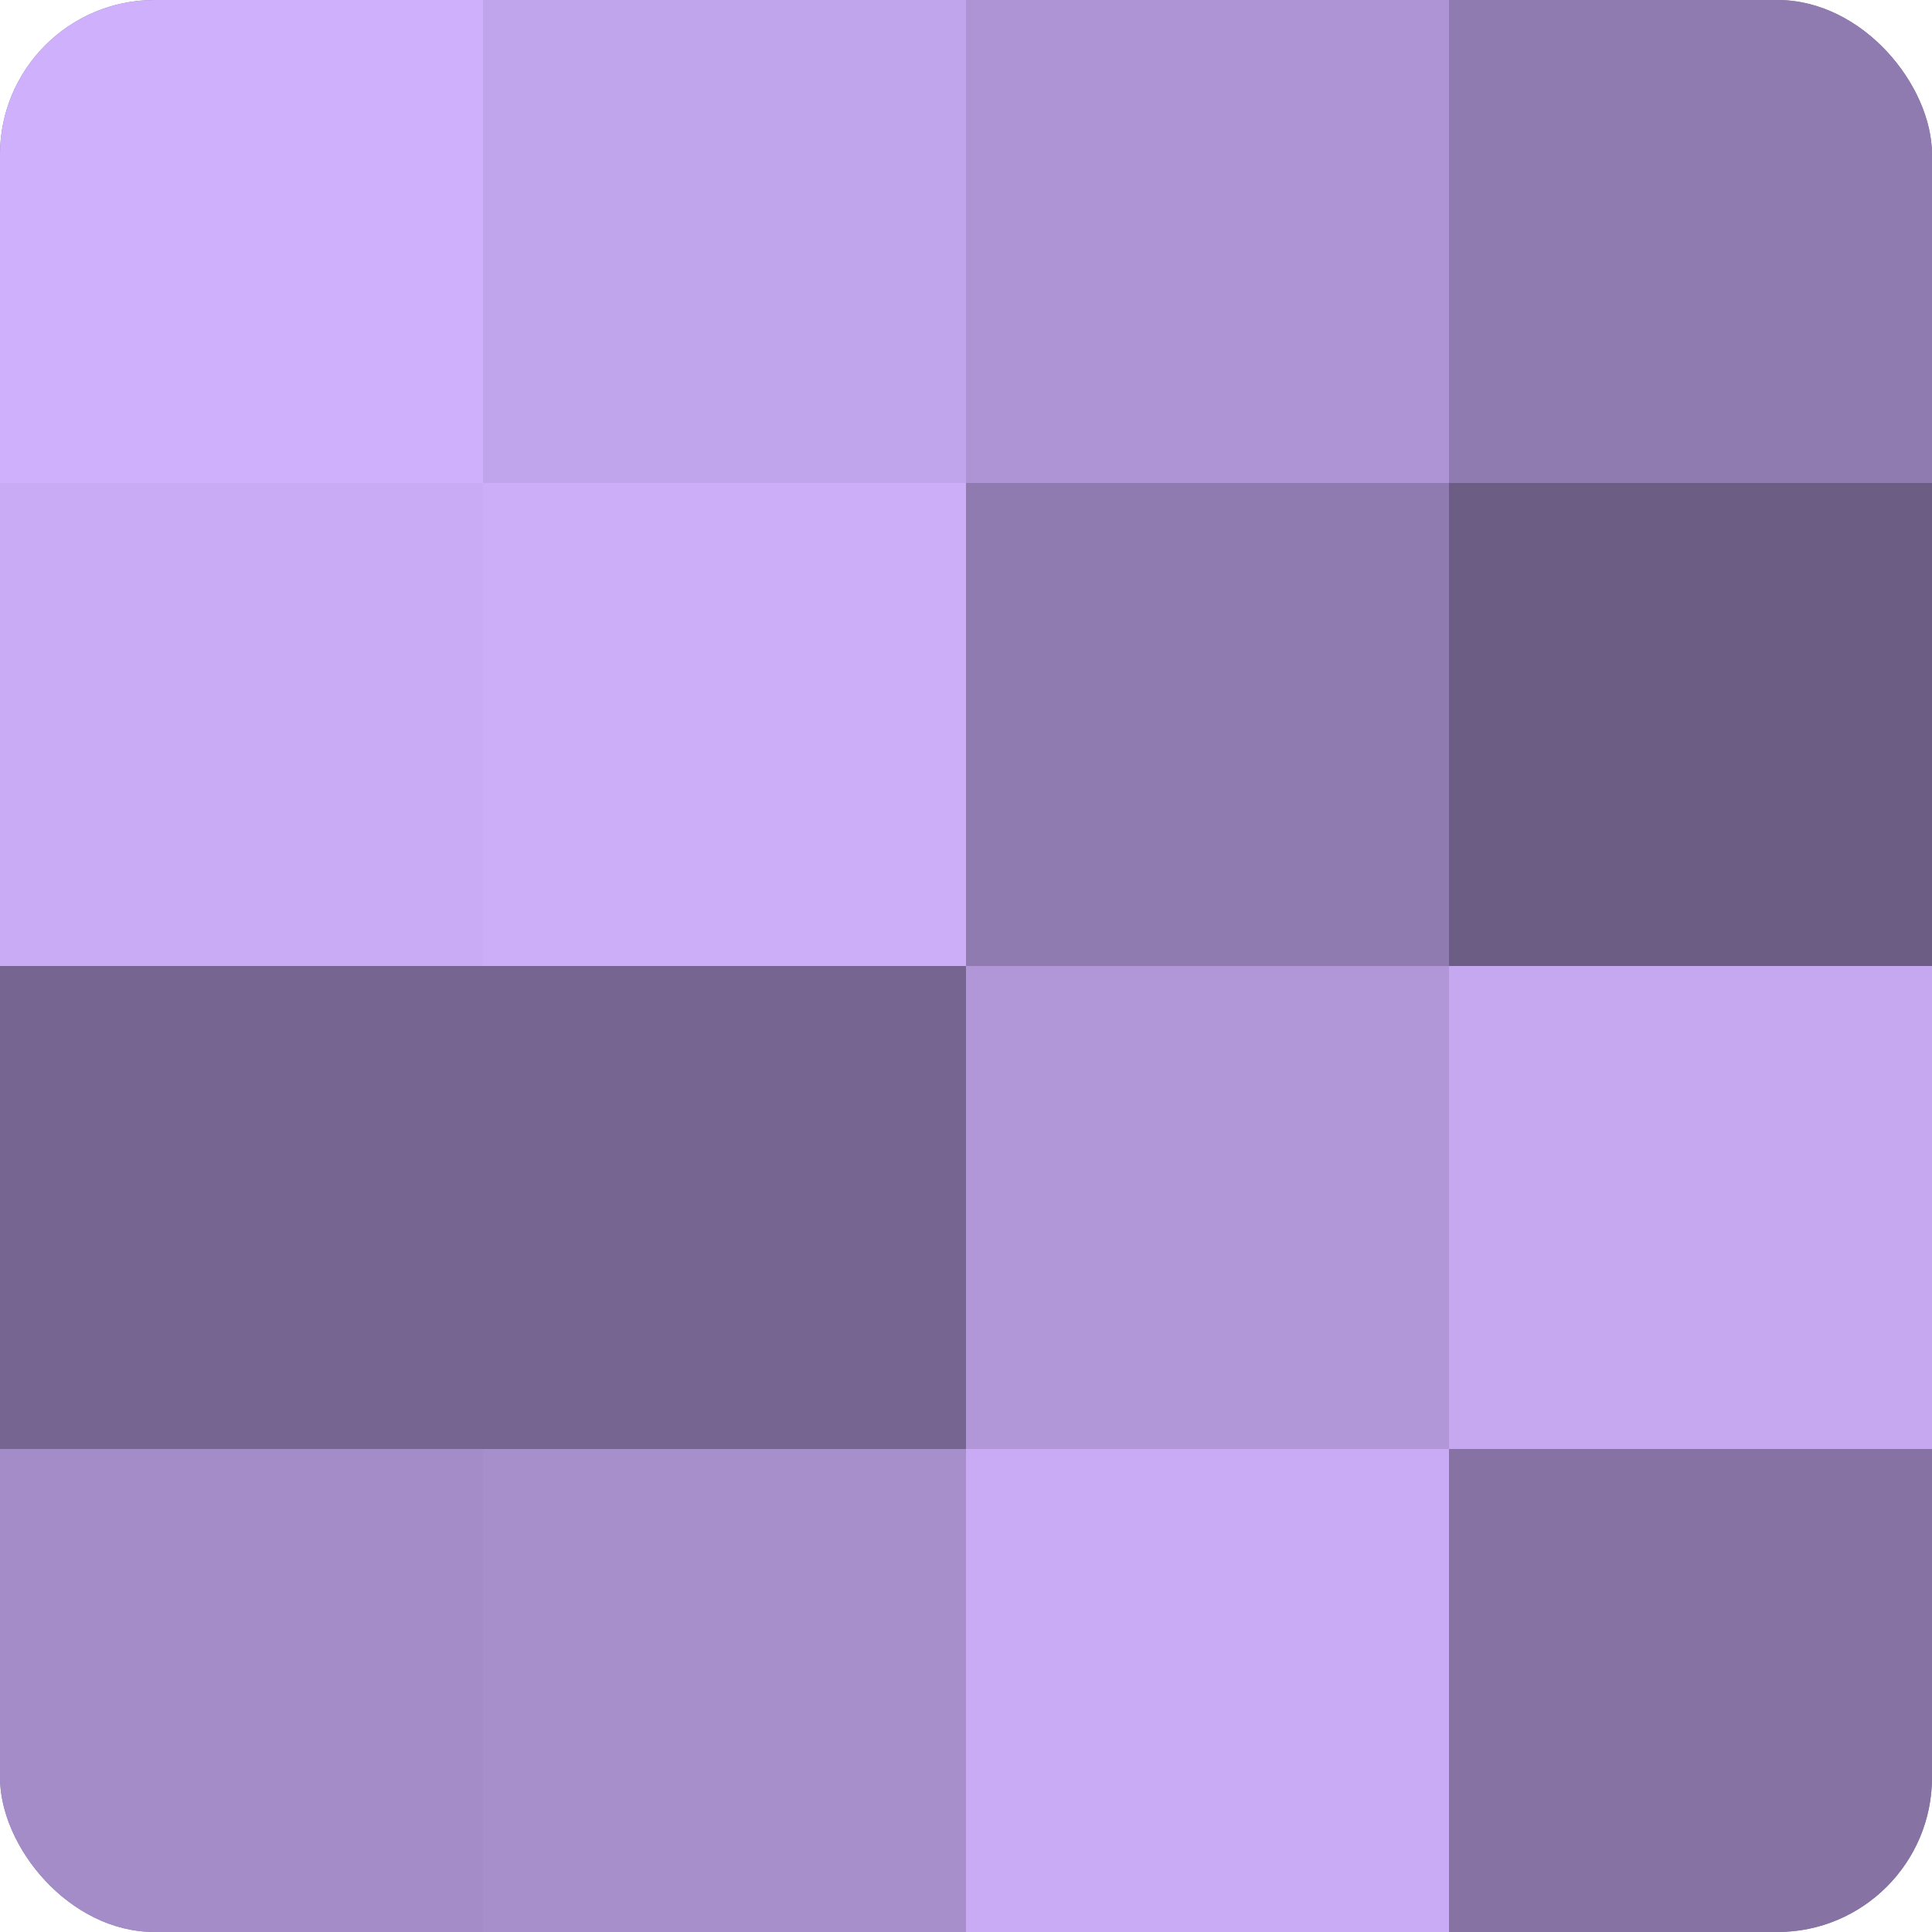
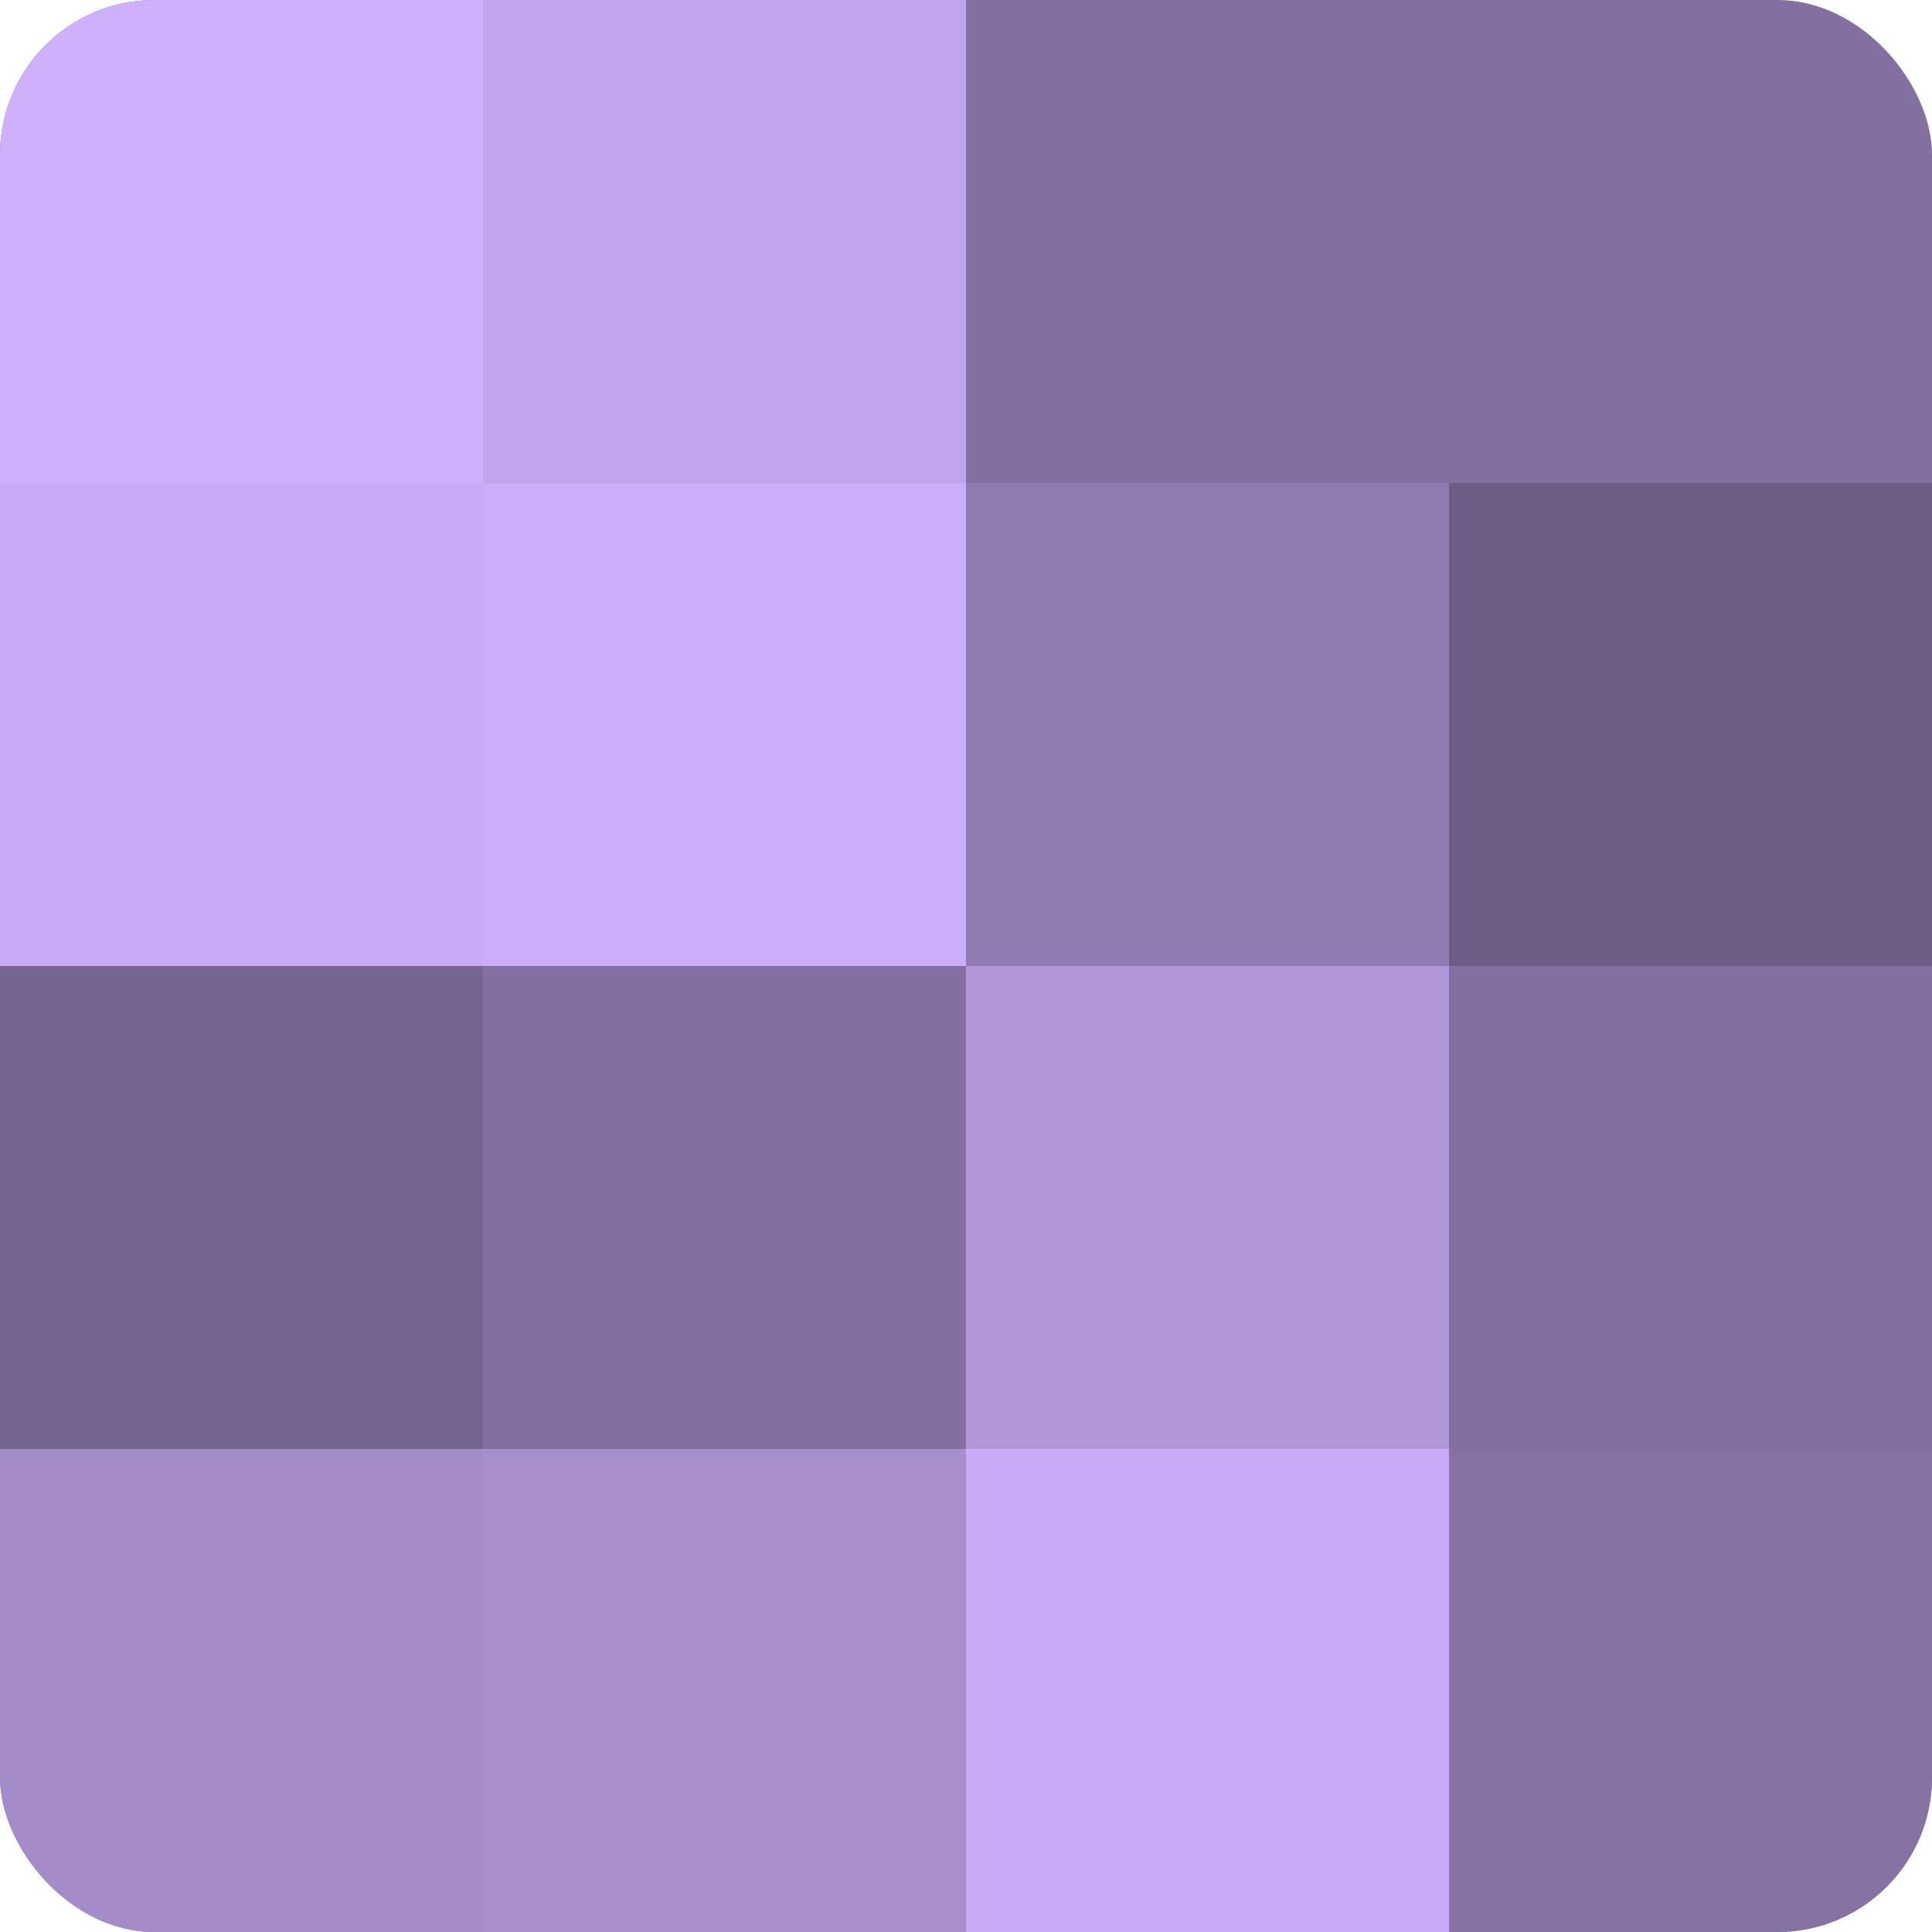
<svg xmlns="http://www.w3.org/2000/svg" width="60" height="60" viewBox="0 0 100 100" preserveAspectRatio="xMidYMid meet">
  <defs>
    <clipPath id="c" width="100" height="100">
      <rect width="100" height="100" rx="8" ry="8" />
    </clipPath>
  </defs>
  <g clip-path="url(#c)">
    <rect width="100" height="100" fill="#8370a0" />
    <rect width="25" height="25" fill="#ceb0fc" />
    <rect y="25" width="25" height="25" fill="#c8abf4" />
    <rect y="50" width="25" height="25" fill="#766590" />
    <rect y="75" width="25" height="25" fill="#a48cc8" />
    <rect x="25" width="25" height="25" fill="#c1a5ec" />
    <rect x="25" y="25" width="25" height="25" fill="#cbadf8" />
-     <rect x="25" y="50" width="25" height="25" fill="#766590" />
    <rect x="25" y="75" width="25" height="25" fill="#a78fcc" />
-     <rect x="50" width="25" height="25" fill="#ae94d4" />
    <rect x="50" y="25" width="25" height="25" fill="#907bb0" />
    <rect x="50" y="50" width="25" height="25" fill="#b197d8" />
    <rect x="50" y="75" width="25" height="25" fill="#c8abf4" />
-     <rect x="75" width="25" height="25" fill="#907bb0" />
    <rect x="75" y="25" width="25" height="25" fill="#6c5d84" />
-     <rect x="75" y="50" width="25" height="25" fill="#c5a8f0" />
    <rect x="75" y="75" width="25" height="25" fill="#8673a4" />
  </g>
</svg>